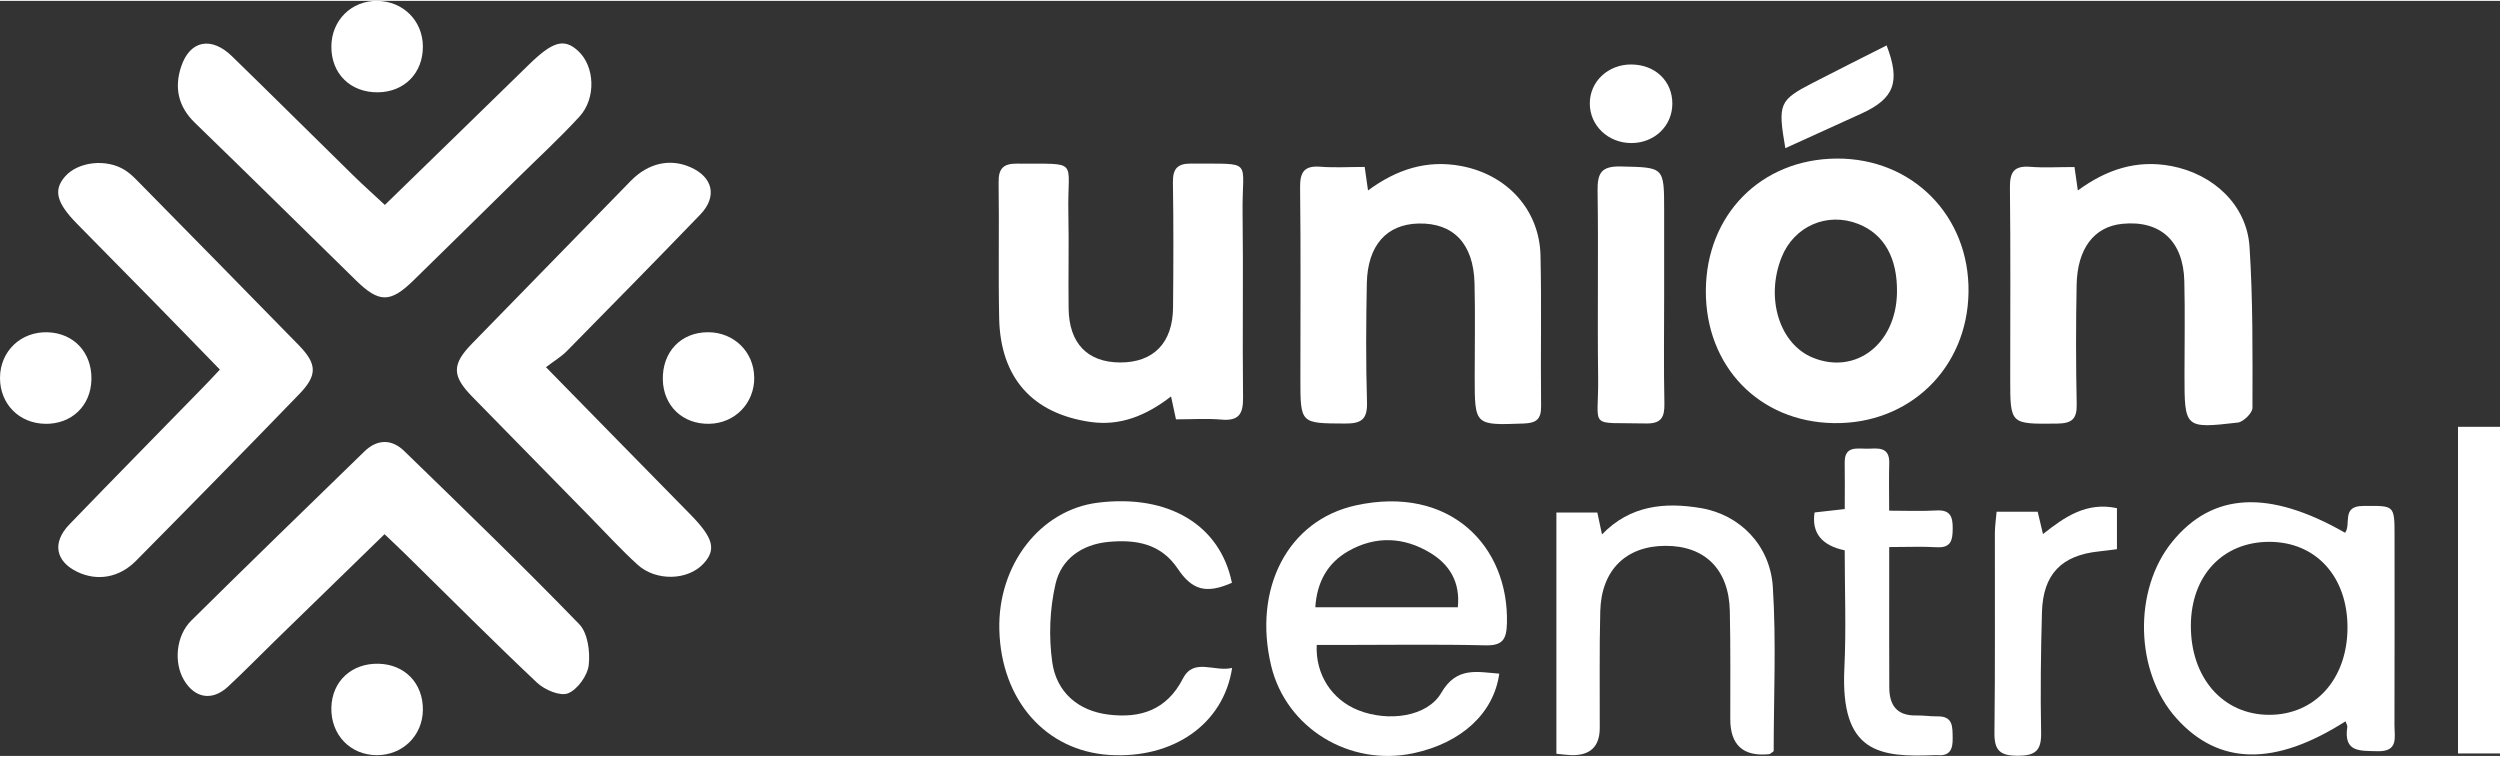
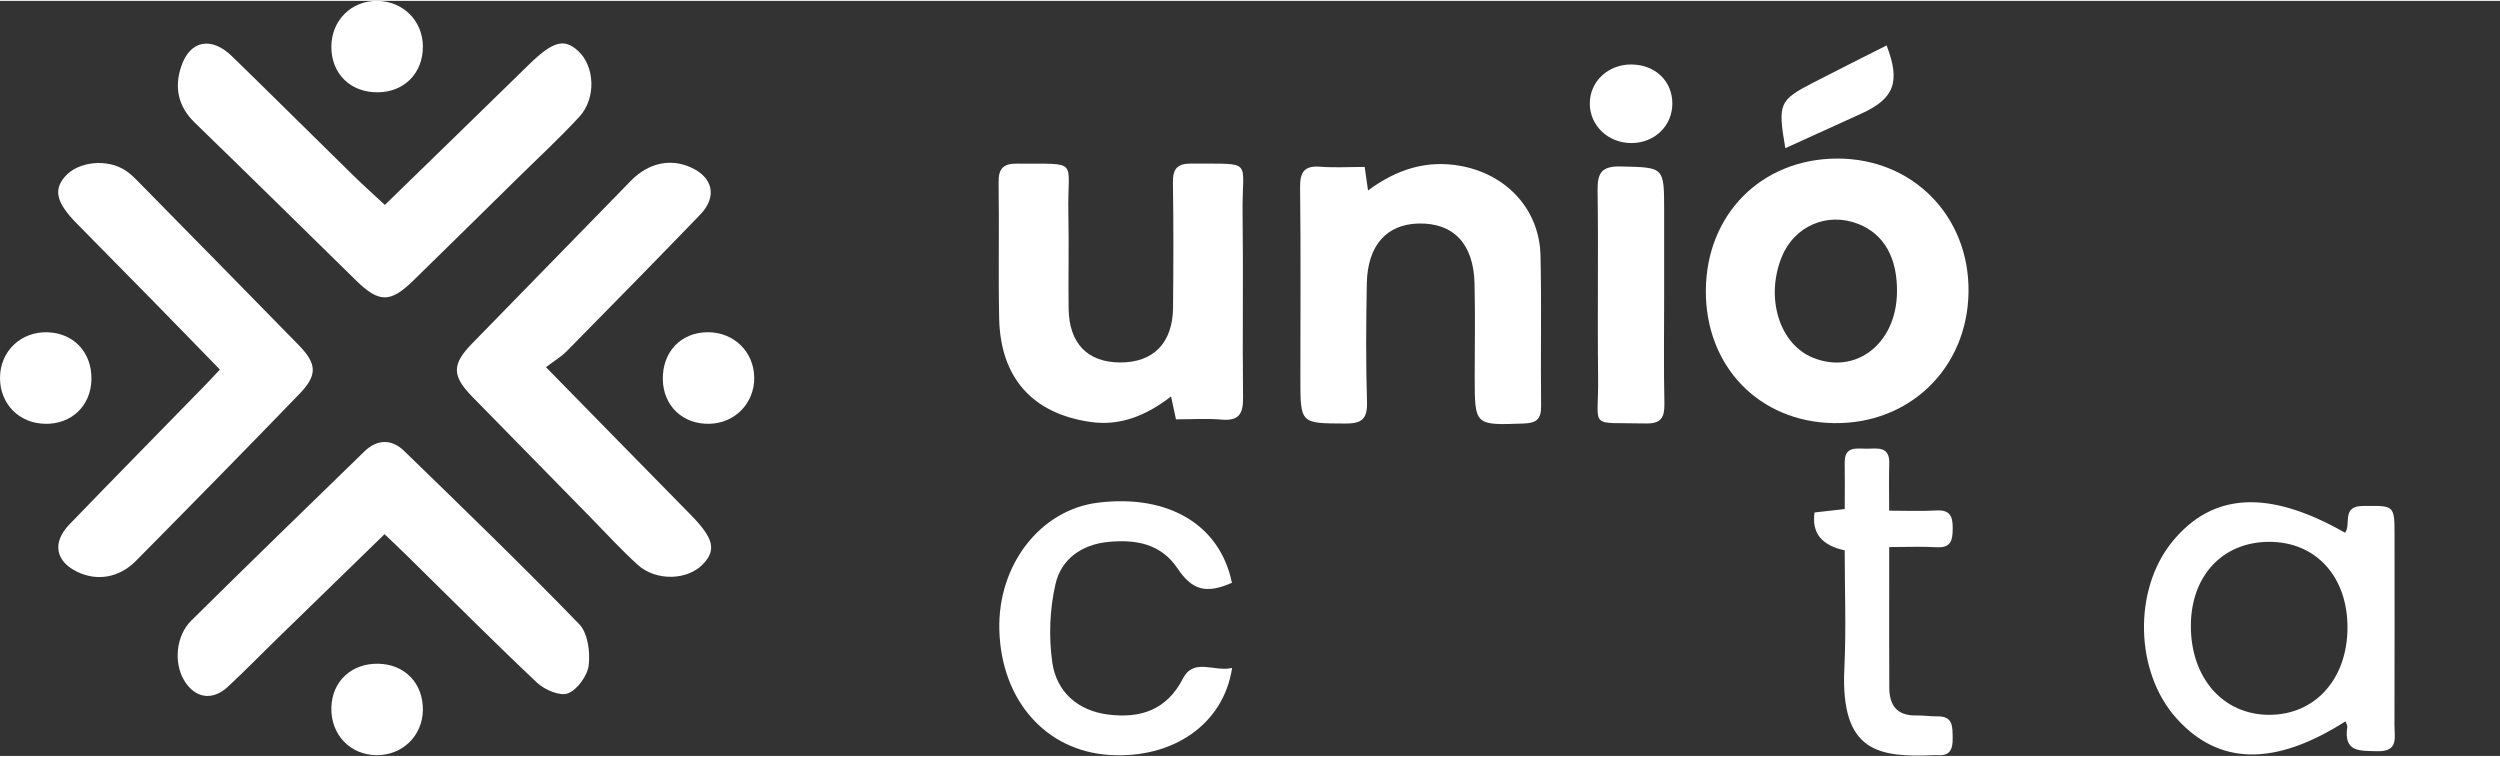
<svg xmlns="http://www.w3.org/2000/svg" height="178" viewBox="0 0 588.17 177.64" width="588">
  <rect x="0" y="0" width="588.17" height="177.64" fill="#333333" stroke="none" />
  <g data-name="Capa_1" fill="#fff">
    <path d="M401.33,68.17c.09-17.92,13.04-30.98,30.81-31.07,17.83-.09,31.24,13.52,30.99,31.42-.25,17.88-13.85,31.1-31.71,30.82-17.55-.28-30.18-13.36-30.09-31.17ZM446.3,68.67c.14-8.18-3.01-13.79-9.11-16.19-7.3-2.88-15.1.51-18.03,7.83-3.87,9.65-.49,20.47,7.38,23.65,10.08,4.07,19.55-3.26,19.76-15.29Z" />
    <path d="M275.5,93.07c-5.92,4.58-12.05,7-18.99,5.99-13.69-1.99-21.15-10.45-21.44-24.38-.22-10.65.03-21.31-.13-31.96-.05-3.25,1.09-4.46,4.31-4.43,15.01.15,11.82-1.34,12.1,11.63.16,7.49-.04,14.98.06,22.47.11,8.19,4.45,12.65,12.1,12.68,7.85.03,12.39-4.58,12.47-12.89.09-9.82.13-19.65-.03-29.47-.05-3.25,1.09-4.46,4.3-4.43,15.01.15,11.91-1.34,12.09,11.63.19,14.48-.06,28.97.11,43.45.05,3.85-1.03,5.51-5.08,5.15-3.45-.3-6.95-.06-10.7-.06-.39-1.83-.72-3.35-1.16-5.39Z" />
    <path d="M51.73,86.74c-5.36-5.5-10.54-10.85-15.75-16.16-5.94-6.06-11.92-12.08-17.86-18.14-4.84-4.93-5.59-7.91-2.85-11.08,3.09-3.58,9.87-4.32,14.24-1.47,1.1.72,2.07,1.67,3,2.62,12.6,12.81,25.21,25.62,37.77,38.48,4.32,4.43,4.46,7.05.12,11.53-12.72,13.16-25.54,26.22-38.42,39.23-3.96,4-9.11,4.81-13.74,2.61-5.19-2.46-6.04-6.92-1.91-11.19,10.52-10.89,21.14-21.68,31.71-32.52,1.15-1.17,2.26-2.38,3.69-3.9Z" />
    <path d="M128.44,86.17c11.99,12.24,22.92,23.41,33.88,34.55,5.52,5.61,6.3,8.35,3.15,11.72-3.65,3.91-11.1,4.17-15.47.21-3.81-3.46-7.3-7.29-10.91-10.97-9.32-9.5-18.64-19.01-27.95-28.52-4.87-4.98-4.86-7.65-.03-12.59,12.44-12.74,24.86-25.5,37.3-38.23,4.11-4.2,9.24-5.34,14.07-3.19,5.27,2.34,6.31,6.92,2.28,11.11-10.4,10.78-20.89,21.46-31.4,32.13-1.27,1.29-2.89,2.25-4.92,3.8Z" />
    <path d="M90.47,125.47c-8.86,8.62-17.32,16.85-25.77,25.08-3.7,3.6-7.3,7.31-11.09,10.82-3.71,3.43-7.82,2.7-10.36-1.63-2.39-4.09-1.84-10.38,1.74-13.93,13.5-13.35,27.12-26.57,40.74-39.8,3-2.92,6.41-2.97,9.34-.13,13.86,13.46,27.75,26.89,41.2,40.76,2.02,2.08,2.6,6.49,2.24,9.63-.29,2.47-2.63,5.74-4.87,6.64-1.85.74-5.5-.81-7.28-2.49-10.42-9.82-20.52-19.98-30.74-30.02-1.54-1.51-3.11-2.98-5.15-4.93Z" />
    <path d="M90.54,48.01c11.42-11.12,22.64-22,33.81-32.93,5.67-5.55,8.34-6.36,11.67-3.3,3.91,3.6,4.3,11.12.29,15.47-4.73,5.14-9.89,9.89-14.88,14.8-8.08,7.94-16.14,15.9-24.25,23.81-5.39,5.25-8.05,5.18-13.47-.14-12.61-12.36-25.19-24.76-37.87-37.05-3.95-3.82-4.86-8.29-3.21-13.23,2.05-6.15,7.09-7.14,11.94-2.42,9.55,9.29,19,18.7,28.52,28.03,2.36,2.32,4.84,4.52,7.46,6.96Z" />
-     <path d="M488.06,39.09c.3,2.09.51,3.53.79,5.51,6.71-4.91,13.8-7.3,22.01-5.74,9.82,1.87,17.74,9.12,18.38,18.98.82,12.6.71,25.27.69,37.91,0,1.2-2.13,3.31-3.45,3.46-12.53,1.44-12.54,1.34-12.54-11.3,0-7.33.14-14.66-.04-21.98-.23-9.45-5.67-14.36-14.58-13.48-6.63.65-10.61,5.79-10.76,14.45-.17,9.32-.18,18.66.02,27.98.08,3.54-1.17,4.53-4.6,4.57-11.04.12-11.04.25-11.04-10.55,0-14.99.1-29.98-.07-44.97-.04-3.67.98-5.19,4.77-4.89,3.29.26,6.62.05,10.42.05Z" />
+     <path d="M488.06,39.09Z" />
    <path d="M321.07,39.09c.3,2.1.5,3.54.78,5.51,6.71-4.94,13.81-7.3,22.02-5.73,10.64,2.03,18.3,10.21,18.56,21.01.27,11.82,0,23.64.14,35.46.03,3.03-1.05,3.98-4.04,4.09-11.58.43-11.58.52-11.58-11,0-7.33.14-14.66-.04-21.98-.23-9.32-4.97-14.25-13.16-14.07-7.53.17-12,5.14-12.18,14.05-.18,9.32-.24,18.65.04,27.97.13,4.08-1.34,5.06-5.16,5.04-10.5-.06-10.51.09-10.51-10.59,0-14.99.11-29.97-.07-44.96-.04-3.69,1.03-5.16,4.79-4.87,3.29.26,6.62.05,10.41.05Z" />
    <path d="M551.72,125.14c1.52-1.97-.97-6.29,4.21-6.31,7.43-.03,7.43-.37,7.43,7.18,0,14.8.03,29.61-.02,44.41,0,2.81,1.02,6.26-4.03,6.11-4.03-.12-7.97.34-7.07-5.68.06-.41-.26-.88-.42-1.35-16.67,10.64-29.84,10.38-39.8-.74-9.75-10.89-10.2-30.17-.96-41.51,9.48-11.64,22.73-12.35,40.65-2.12ZM552.29,147.56c.06-12.07-7.39-20.28-18.39-20.29-10.95,0-18.4,7.93-18.46,19.66-.06,12.32,7.53,21.01,18.39,21.04,10.8.03,18.4-8.37,18.46-20.42Z" />
-     <path d="M309.78,151.52c-.32,7.04,3.62,12.92,9.76,15.36,7.09,2.82,16.28,1.56,19.55-4.09,3.62-6.25,8.47-4.89,13.64-4.51-1.28,9.31-8.9,16.31-20.18,18.72-15.06,3.21-29.94-5.91-33.47-20.51-4.36-18.08,3.8-34.28,19.9-37.8,22.18-4.84,36.04,9.62,35.55,27.75-.1,3.76-.98,5.28-5.08,5.18-11.31-.27-22.64-.09-33.96-.09-1.81,0-3.61,0-5.73,0ZM342.98,142.66c.6-5.88-1.92-10.01-6.41-12.75-6.25-3.82-12.97-4.11-19.38-.44-4.85,2.77-7.36,7.26-7.74,13.19h33.53Z" />
-     <path d="M366.17,177.13v-56.75h9.63c.29,1.38.62,2.91,1.1,5.15,6.66-6.93,14.87-7.61,23.26-6.2,9.18,1.54,16.3,8.75,16.93,18.55.82,12.9.2,25.88.2,38.65-.56.37-.82.67-1.1.7q-9.1.9-9.11-8.23c-.01-8.49.08-16.99-.11-25.48-.22-9.79-5.88-15.36-15.21-15.31-9.23.05-15.03,5.72-15.27,15.4-.23,9.15-.09,18.32-.12,27.47q-.02,6.55-6.71,6.37c-.98-.03-1.95-.17-3.48-.32Z" />
    <path d="M289.88,156.93c-2.03,13.31-13.96,21.42-28.87,20.48-15-.95-25.5-12.91-25.9-29.5-.37-15.26,9.66-28.17,23.18-29.85,16.59-2.06,28.76,5.21,31.54,18.85-6.03,2.64-9.32,1.78-12.75-3.33-3.95-5.89-9.8-6.9-16.27-6.3-6.31.59-11.13,4.05-12.47,9.86-1.38,5.93-1.63,12.46-.77,18.49,1,7,6.05,11.42,13.27,12.29,7.49.91,13.65-1.07,17.47-8.49,2.56-4.97,7.38-1.47,11.58-2.5Z" />
    <path d="M434.01,119.56c0-3.92.05-7.4-.01-10.88-.08-4.09,2.95-3.29,5.28-3.32,2.38-.03,5.31-.64,5.2,3.41-.1,3.47-.02,6.95-.02,11.17,3.97,0,7.57.16,11.15-.05,3.32-.19,3.82,1.56,3.8,4.29-.02,2.66-.35,4.55-3.74,4.36-3.46-.2-6.95-.04-11.2-.04,0,3.26,0,6.19,0,9.11,0,7.99-.02,15.98.02,23.97.02,4.12,1.79,6.63,6.3,6.54,1.66-.04,3.33.24,4.99.21,3.8-.07,3.57,2.52,3.62,5.12.05,2.56-.6,4.28-3.6,4-.16-.02-.33,0-.5,0-13.12.56-22.35-.45-21.38-20.42.45-9.27.08-18.58.08-27.76q-8.17-1.73-7.09-8.91c2.04-.23,4.25-.48,7.11-.8Z" />
    <path d="M391.52,69.77c0,8.31-.12,16.62.06,24.92.07,3.29-.74,4.82-4.4,4.73-13.84-.33-11.03,1.61-11.19-10.8-.19-14.62.09-29.25-.13-43.87-.06-4.16.8-5.89,5.42-5.79,10.23.24,10.24-.01,10.24,10.35,0,6.81,0,13.63,0,20.44Z" />
-     <path d="M469.75,120.19h9.65c.37,1.54.74,3.1,1.25,5.25,5.06-4,10.2-7.63,17.4-6.09v9.65c-1.36.17-2.78.37-4.2.52-8.81.9-13.18,5.34-13.44,14.25-.27,9.49-.38,18.99-.2,28.47.08,4.23-1.45,5.35-5.51,5.36-4.1,0-5.52-1.2-5.47-5.39.19-15.65.07-31.31.1-46.97,0-1.62.26-3.24.41-5.06Z" />
-     <path d="M578.29,100.21h9.88v76.85h-9.88v-76.85Z" />
    <path d="M177.45,88.6c.06,6.05-4.53,10.78-10.58,10.9-6.24.13-10.8-4.21-10.93-10.39-.13-6.55,4.28-11.17,10.66-11.15,6.08.01,10.78,4.62,10.84,10.64Z" />
    <path d="M99.49,10.7c.04,6.25-4.31,10.72-10.53,10.81-6.51.09-11.06-4.39-11-10.82C78.01,4.57,82.66-.04,88.71,0c6.1.04,10.74,4.65,10.78,10.7Z" />
    <path d="M99.49,166.83c-.07,6.04-4.76,10.64-10.83,10.63-6.28-.01-10.88-4.84-10.7-11.24.17-6.14,4.75-10.4,11.05-10.27,6.23.12,10.55,4.61,10.48,10.88Z" />
    <path d="M10.62,99.5C4.5,99.41-.02,94.81,0,88.69c.02-6.26,4.91-10.93,11.22-10.72,6.16.2,10.41,4.77,10.29,11.08-.12,6.2-4.64,10.55-10.88,10.46Z" />
    <path d="M420.03,34.65c-1.8-10.51-1.47-11.27,6.6-15.43,5.71-2.95,11.46-5.82,17.23-8.74,3.3,8.59,1.8,12.49-5.85,16-5.83,2.67-11.67,5.31-17.99,8.18Z" />
    <path d="M383.81,14.97c5.6.02,9.66,3.91,9.64,9.23-.02,5.25-4.24,9.28-9.7,9.25-5.44-.03-9.72-4.12-9.72-9.31,0-5.17,4.29-9.2,9.78-9.18Z" />
  </g>
</svg>